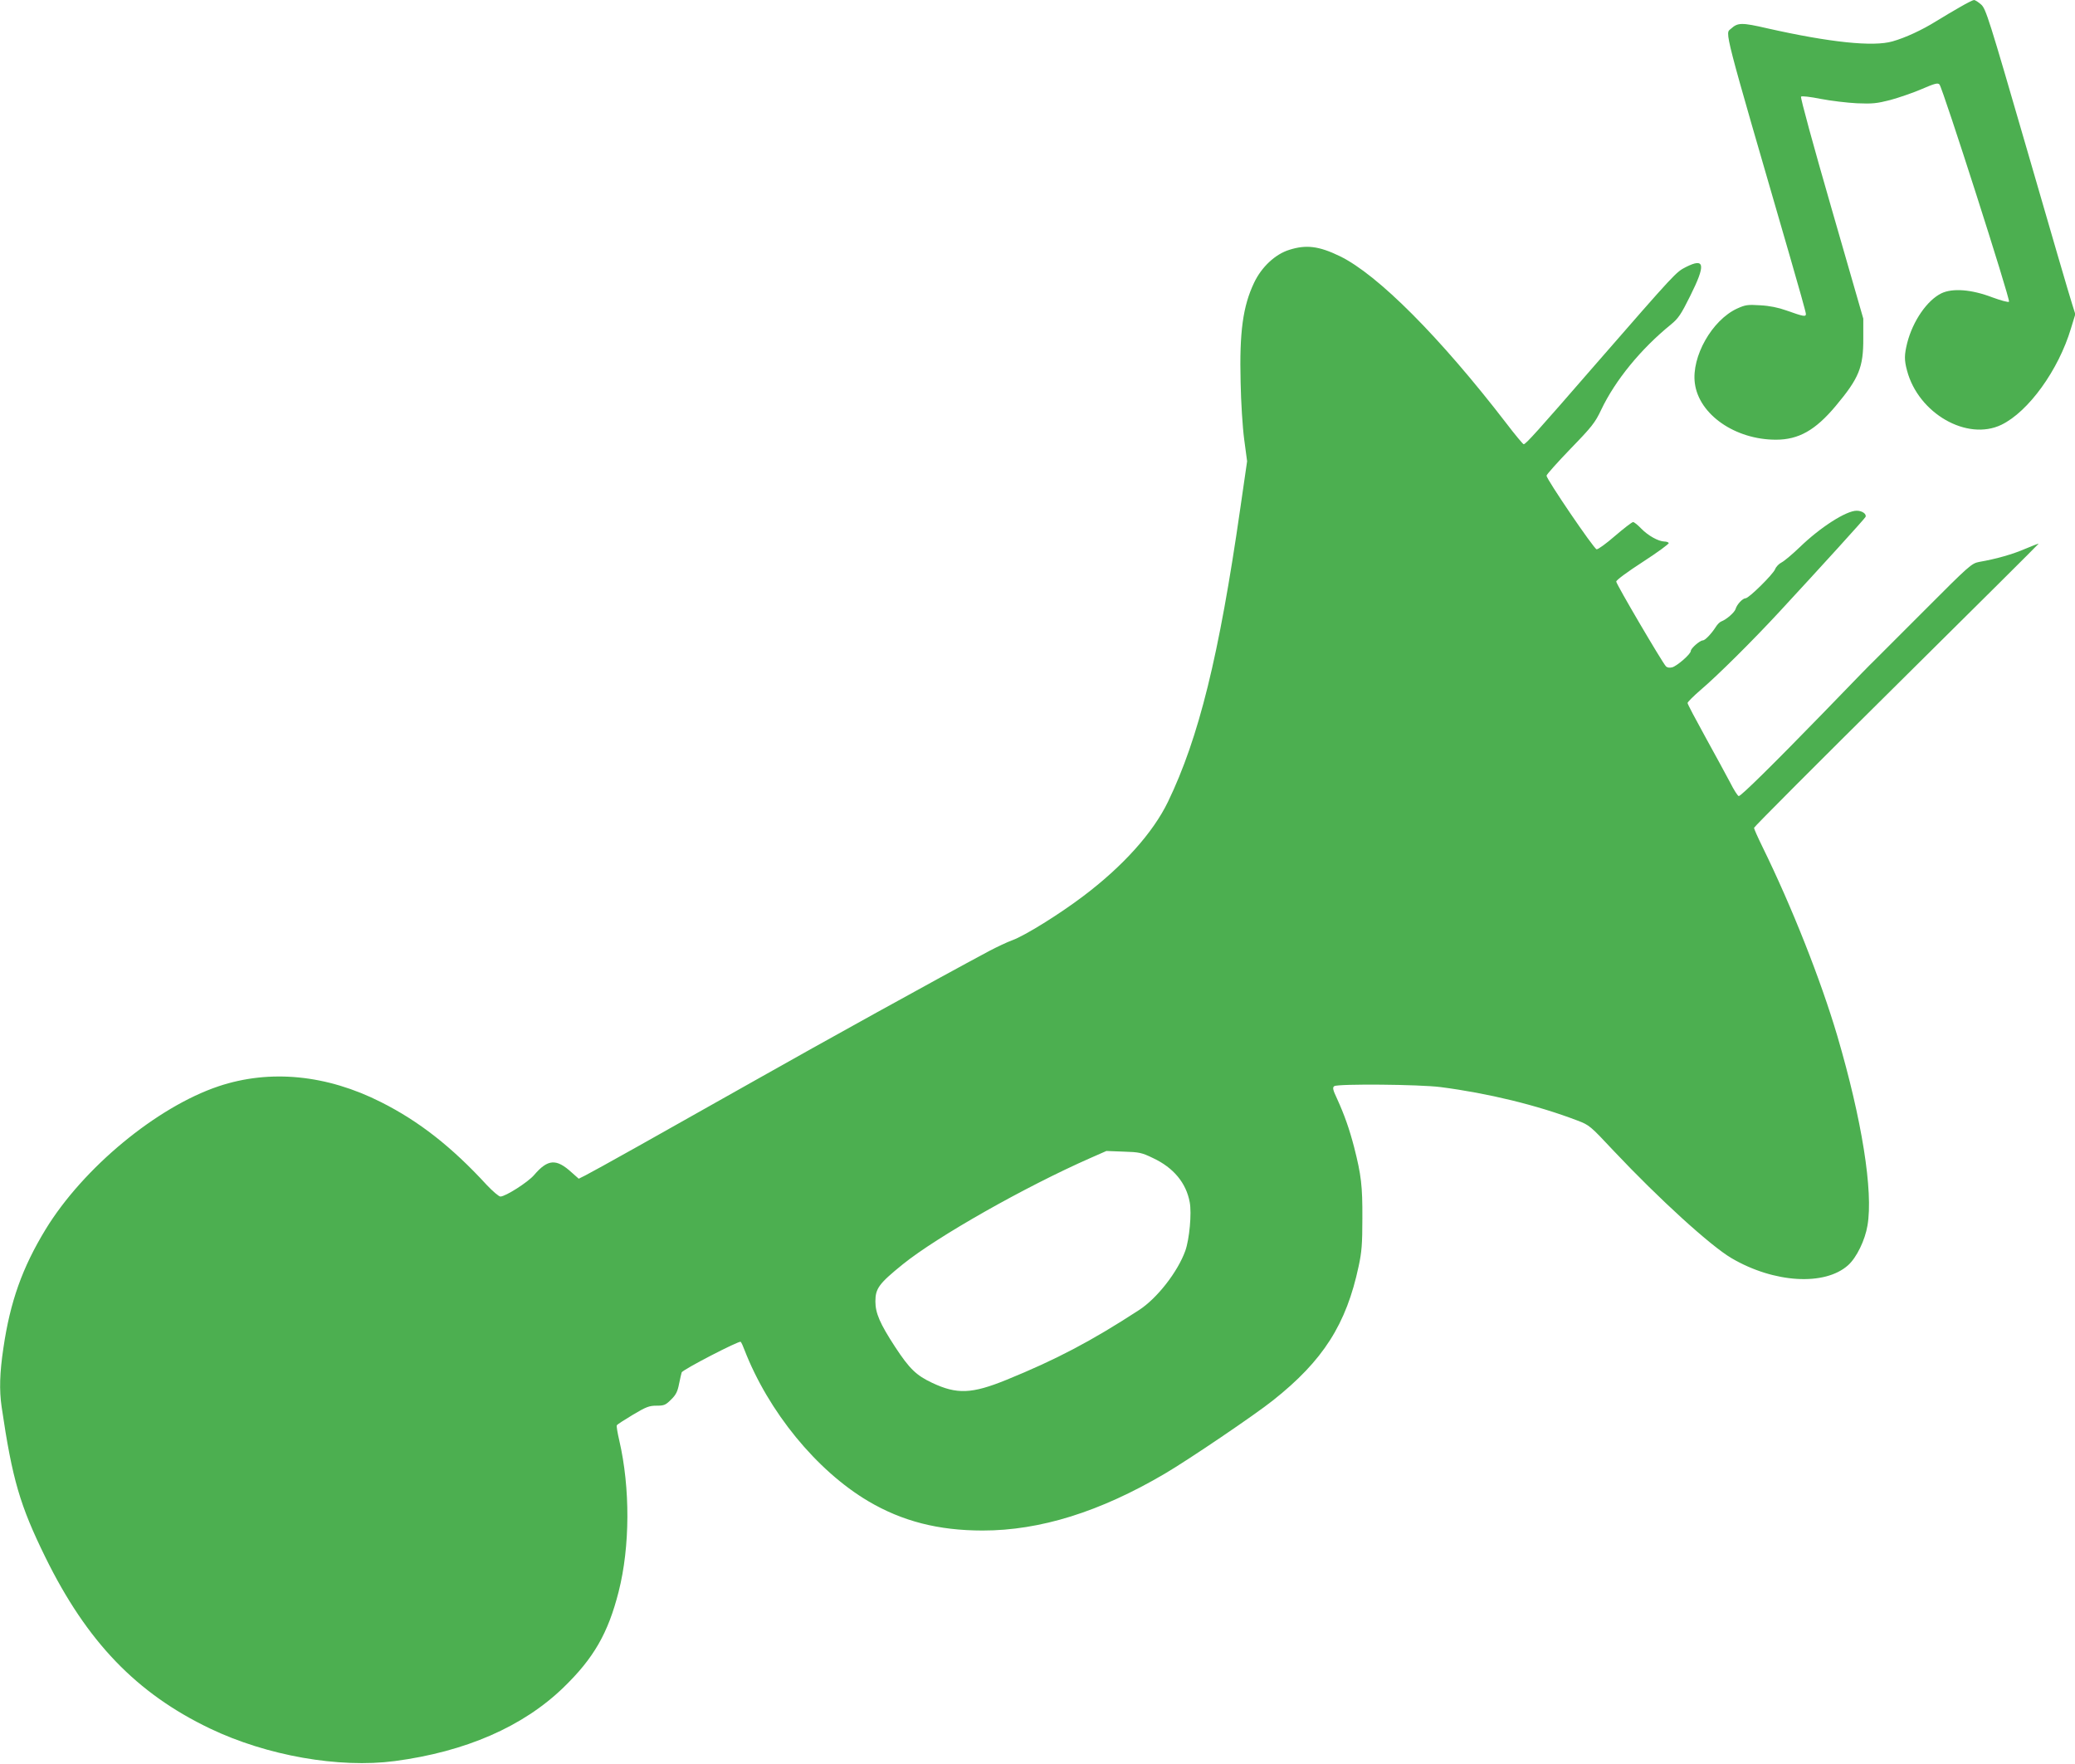
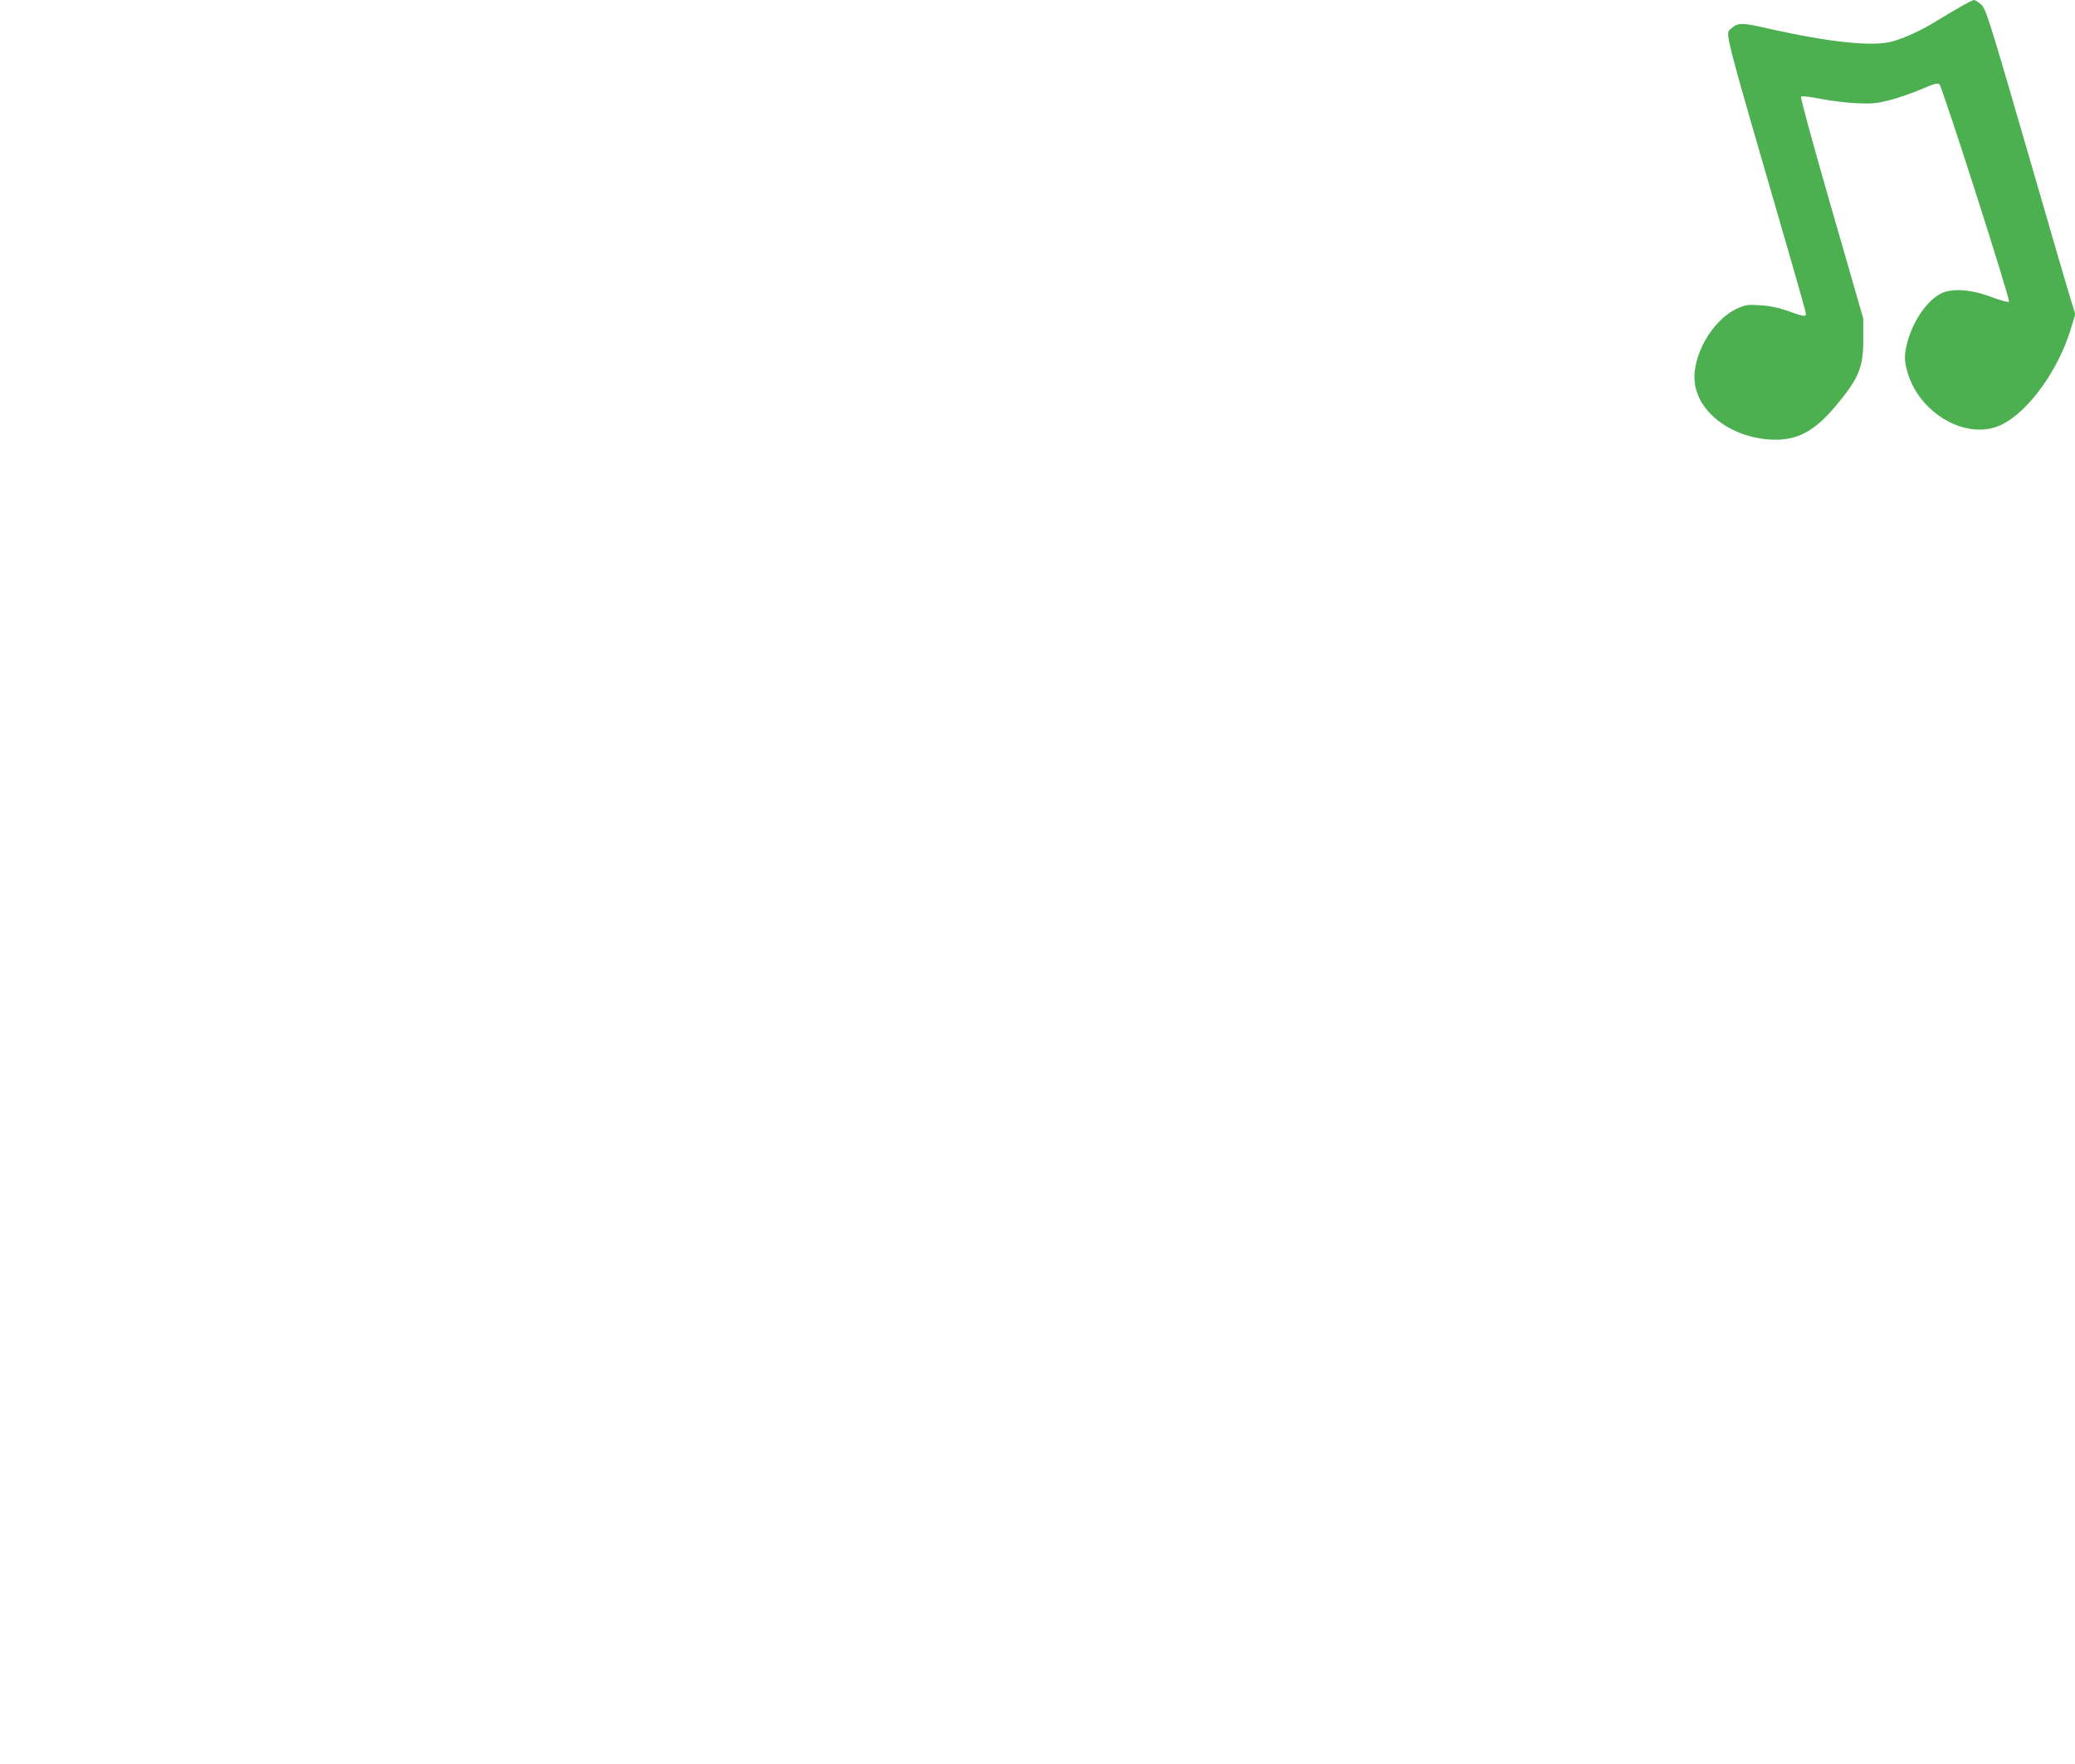
<svg xmlns="http://www.w3.org/2000/svg" version="1.0" width="1280pt" height="1088pt" viewBox="0 0 1280 1088" preserveAspectRatio="xMidYMid meet">
  <g transform="translate(0,1088) scale(0.1,-0.1)" fill="#4caf50" stroke="none">
    <path d="M12090 10836 c-41 -23 -106 -62 -145 -86 -88 -55 -192 -103 -270 -125 -119 -35 -390 -6 -772 80 -160 37 -183 36 -225 -2 -37 -33 -55 37 362 -1400 55 -189 100 -350 100 -359 0 -19 -13 -17 -120 21 -50 18 -104 29 -161 32 -78 5 -92 3 -143 -20 -155 -71 -283 -297 -261 -461 25 -193 249 -348 500 -348 140 0 243 58 368 207 145 173 172 239 171 420 l0 120 -196 680 c-111 384 -193 684 -188 689 5 5 57 -1 122 -14 62 -12 163 -24 223 -27 95 -4 123 -1 205 20 52 14 139 44 193 67 83 36 101 40 111 29 20 -22 439 -1330 429 -1340 -5 -5 -51 8 -103 27 -128 49 -245 58 -314 25 -88 -43 -176 -170 -211 -306 -18 -73 -19 -105 -1 -171 70 -264 370 -436 582 -334 167 81 352 337 429 594 l27 88 -21 67 c-12 36 -136 460 -275 941 -239 824 -256 876 -285 902 -17 15 -37 28 -44 28 -6 0 -46 -20 -87 -44z" />
-     <path d="M7953 9339 c-87 -27 -171 -106 -217 -203 -69 -145 -91 -304 -83 -614 2 -119 12 -278 22 -352 l18 -135 -42 -290 c-131 -912 -256 -1416 -446 -1810 -93 -192 -278 -398 -525 -584 -147 -111 -358 -242 -435 -270 -33 -12 -96 -42 -140 -65 -331 -177 -1029 -563 -1448 -800 -586 -331 -984 -554 -1045 -585 l-42 -21 -43 38 c-95 87 -147 84 -232 -15 -37 -44 -177 -133 -208 -133 -10 0 -48 33 -85 72 -215 234 -418 393 -651 510 -336 170 -686 204 -1003 98 -381 -128 -835 -503 -1067 -883 -143 -235 -218 -444 -260 -731 -23 -153 -26 -260 -11 -363 66 -449 113 -608 270 -928 256 -521 562 -839 1015 -1056 351 -168 796 -246 1140 -201 437 58 791 212 1041 454 187 181 275 335 340 590 71 279 72 641 4 934 -11 47 -18 89 -15 93 2 5 47 34 99 65 82 49 101 56 146 56 47 0 56 4 90 38 30 29 40 50 49 97 7 33 14 65 16 70 5 17 356 198 364 189 5 -5 15 -27 23 -49 148 -382 445 -745 764 -934 210 -124 433 -181 706 -181 354 0 723 115 1124 351 145 85 557 364 667 452 309 245 452 469 528 827 19 87 23 138 23 295 1 201 -7 267 -51 440 -29 111 -59 197 -105 298 -27 57 -29 70 -17 78 24 15 524 11 656 -6 293 -38 594 -111 843 -206 74 -28 80 -33 224 -187 284 -301 599 -587 727 -662 262 -154 576 -173 720 -43 52 47 104 154 119 245 36 210 -34 650 -186 1168 -103 348 -280 796 -463 1169 -28 57 -51 109 -51 115 0 6 396 403 879 881 484 479 878 871 877 872 -1 1 -38 -13 -83 -32 -76 -33 -176 -62 -285 -81 -46 -9 -60 -21 -340 -302 -161 -161 -301 -301 -310 -310 -31 -30 -69 -69 -312 -320 -308 -317 -506 -512 -520 -512 -6 0 -30 37 -53 83 -24 45 -92 171 -153 281 -60 109 -110 203 -110 210 0 6 36 42 80 80 106 90 325 308 485 481 261 282 530 578 533 587 7 18 -21 38 -55 38 -64 0 -223 -101 -351 -225 -46 -44 -96 -86 -112 -94 -16 -8 -34 -26 -40 -42 -14 -33 -162 -179 -182 -179 -18 0 -54 -38 -62 -67 -7 -21 -56 -64 -88 -76 -9 -3 -25 -19 -34 -34 -26 -41 -66 -83 -80 -83 -18 0 -74 -49 -74 -65 0 -19 -85 -93 -115 -101 -17 -4 -31 -2 -39 7 -25 28 -306 506 -306 522 0 9 69 60 165 122 91 59 162 111 159 116 -3 5 -15 9 -27 9 -37 1 -100 36 -142 79 -21 22 -44 41 -51 41 -7 0 -56 -38 -111 -85 -54 -47 -105 -84 -114 -83 -17 3 -309 432 -309 454 0 7 67 82 148 166 133 137 152 162 189 240 87 183 245 376 431 527 45 37 62 62 118 175 97 194 91 238 -26 179 -62 -32 -59 -28 -560 -603 -356 -410 -428 -490 -441 -490 -4 0 -52 57 -106 128 -410 533 -795 919 -1028 1032 -130 63 -208 72 -312 39z m-840 -5602 c126 -59 204 -153 226 -272 13 -69 -2 -228 -27 -299 -47 -131 -175 -295 -287 -367 -295 -192 -511 -305 -815 -429 -216 -88 -307 -91 -460 -19 -98 46 -140 87 -228 221 -94 144 -122 209 -122 281 0 80 22 110 169 229 212 171 752 477 1156 655 l100 44 106 -4 c97 -3 112 -6 182 -40z" />
  </g>
</svg>